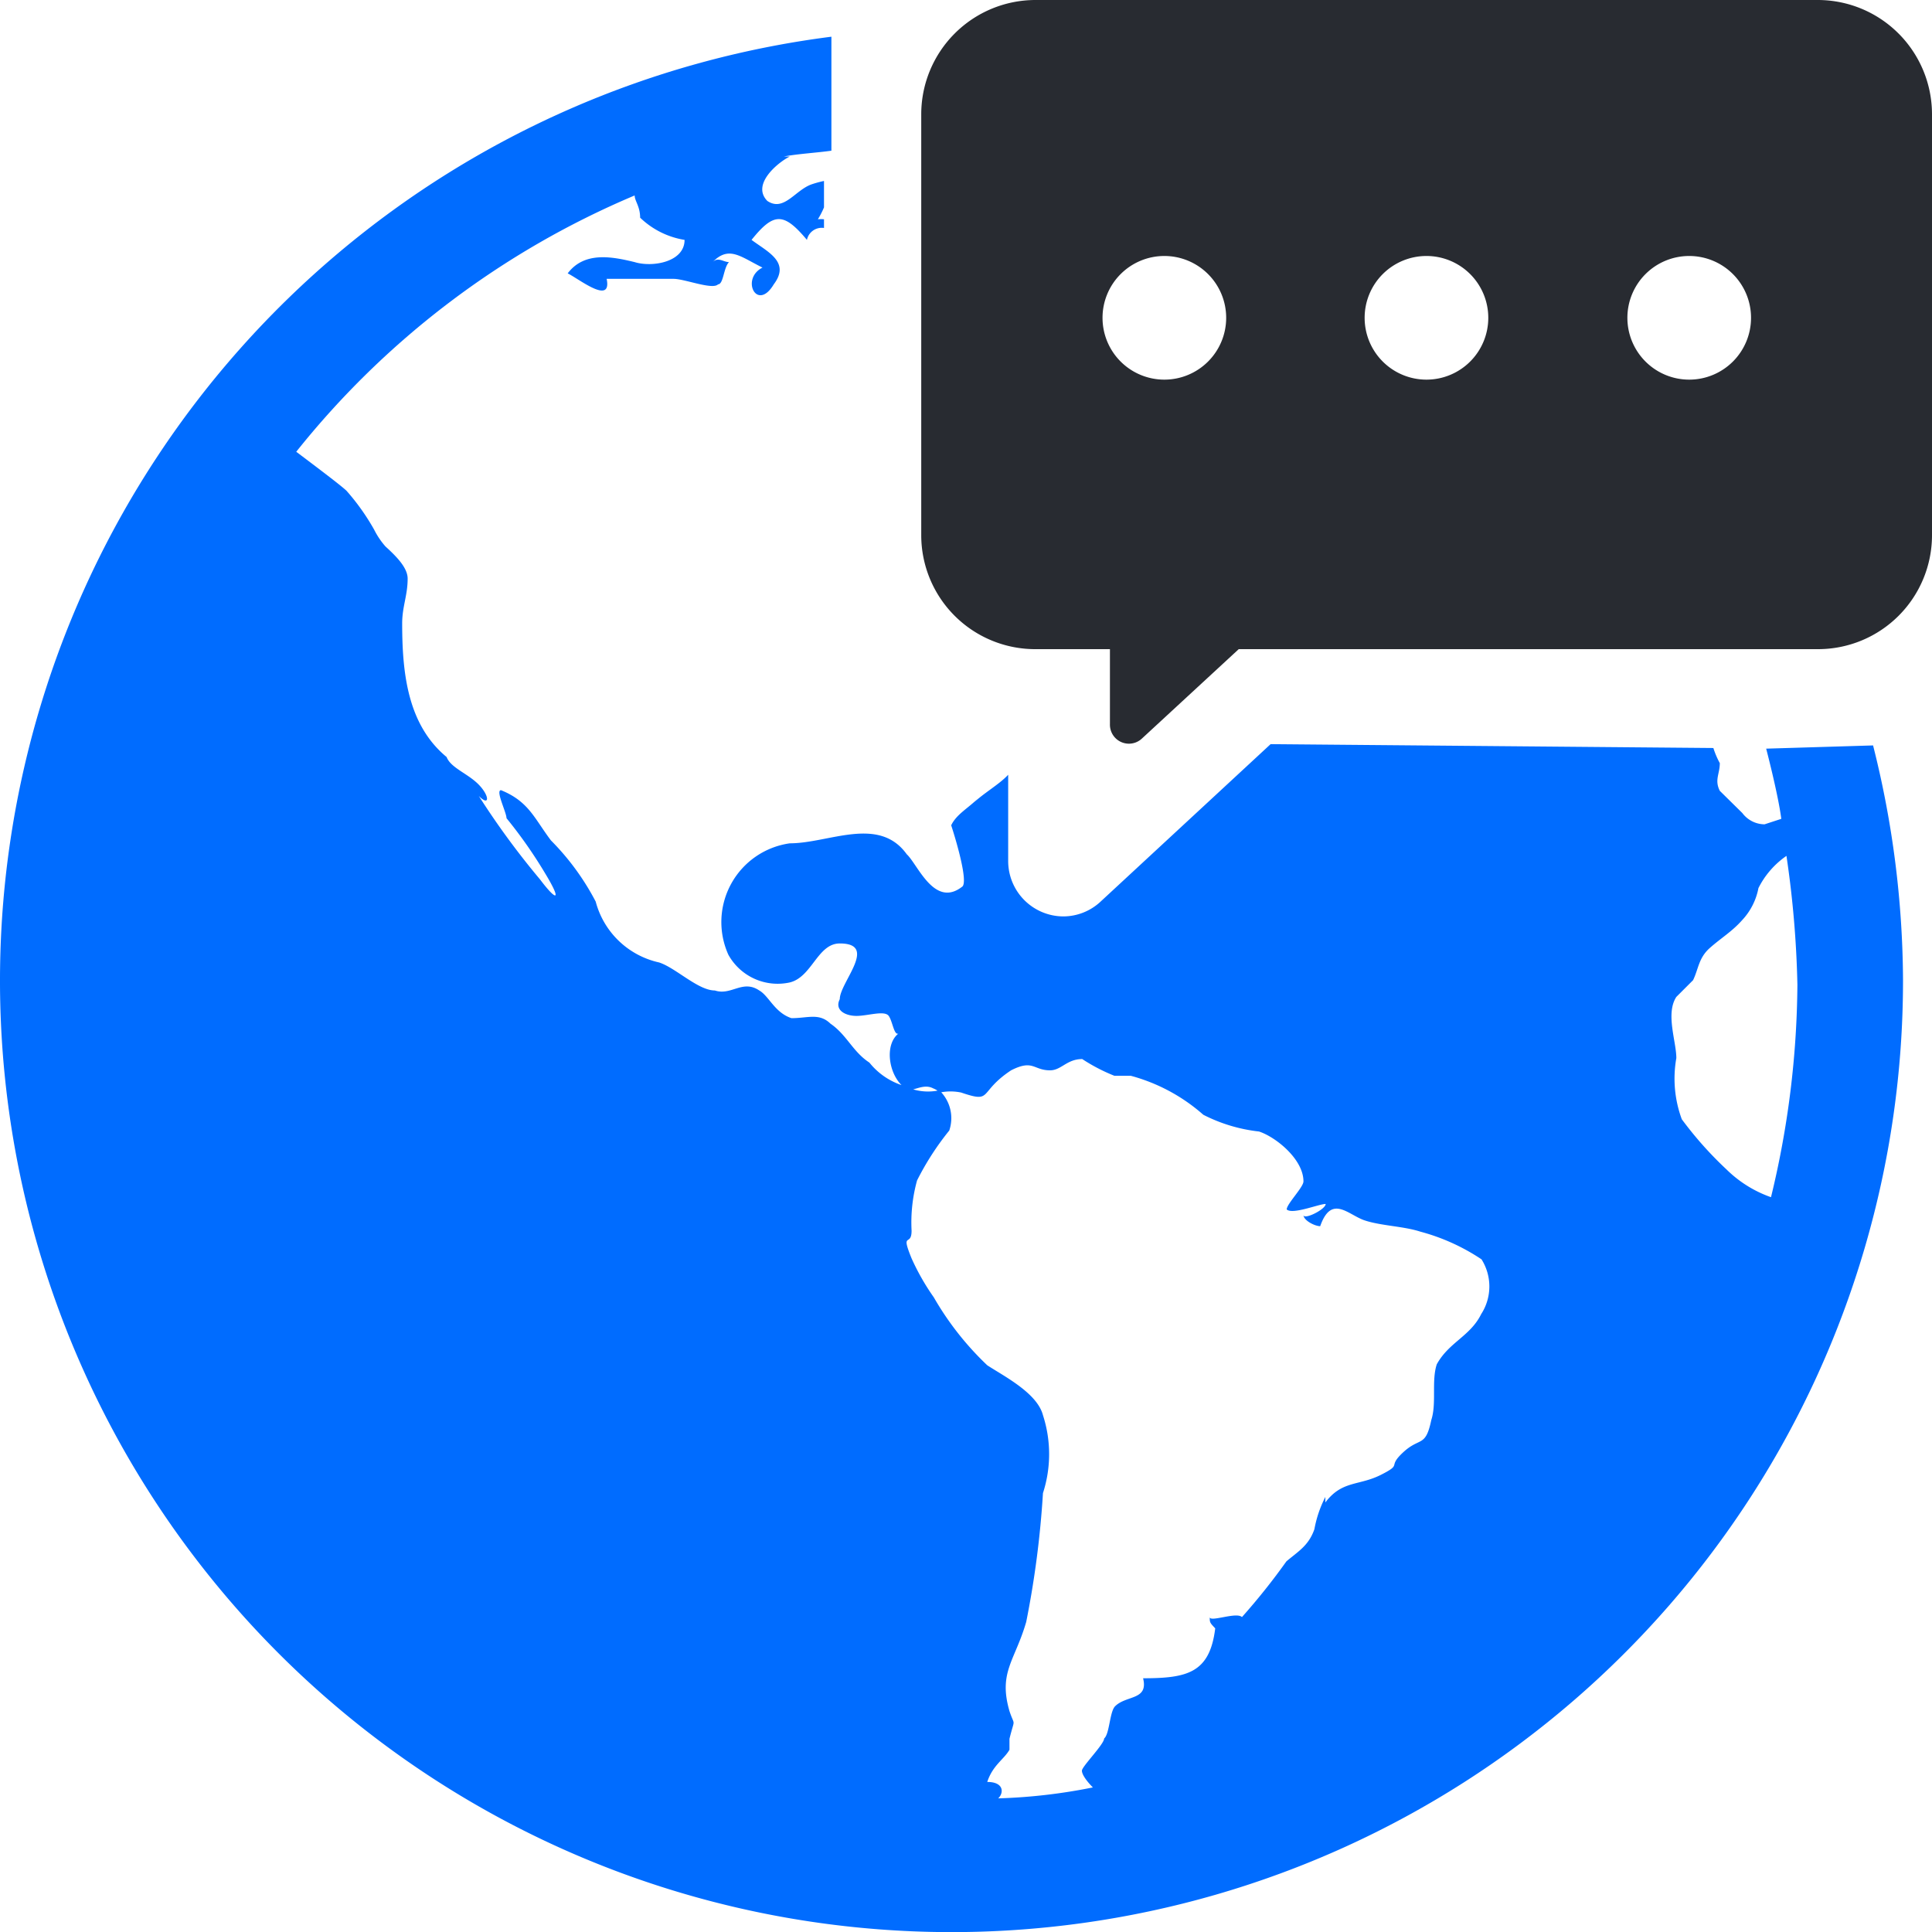
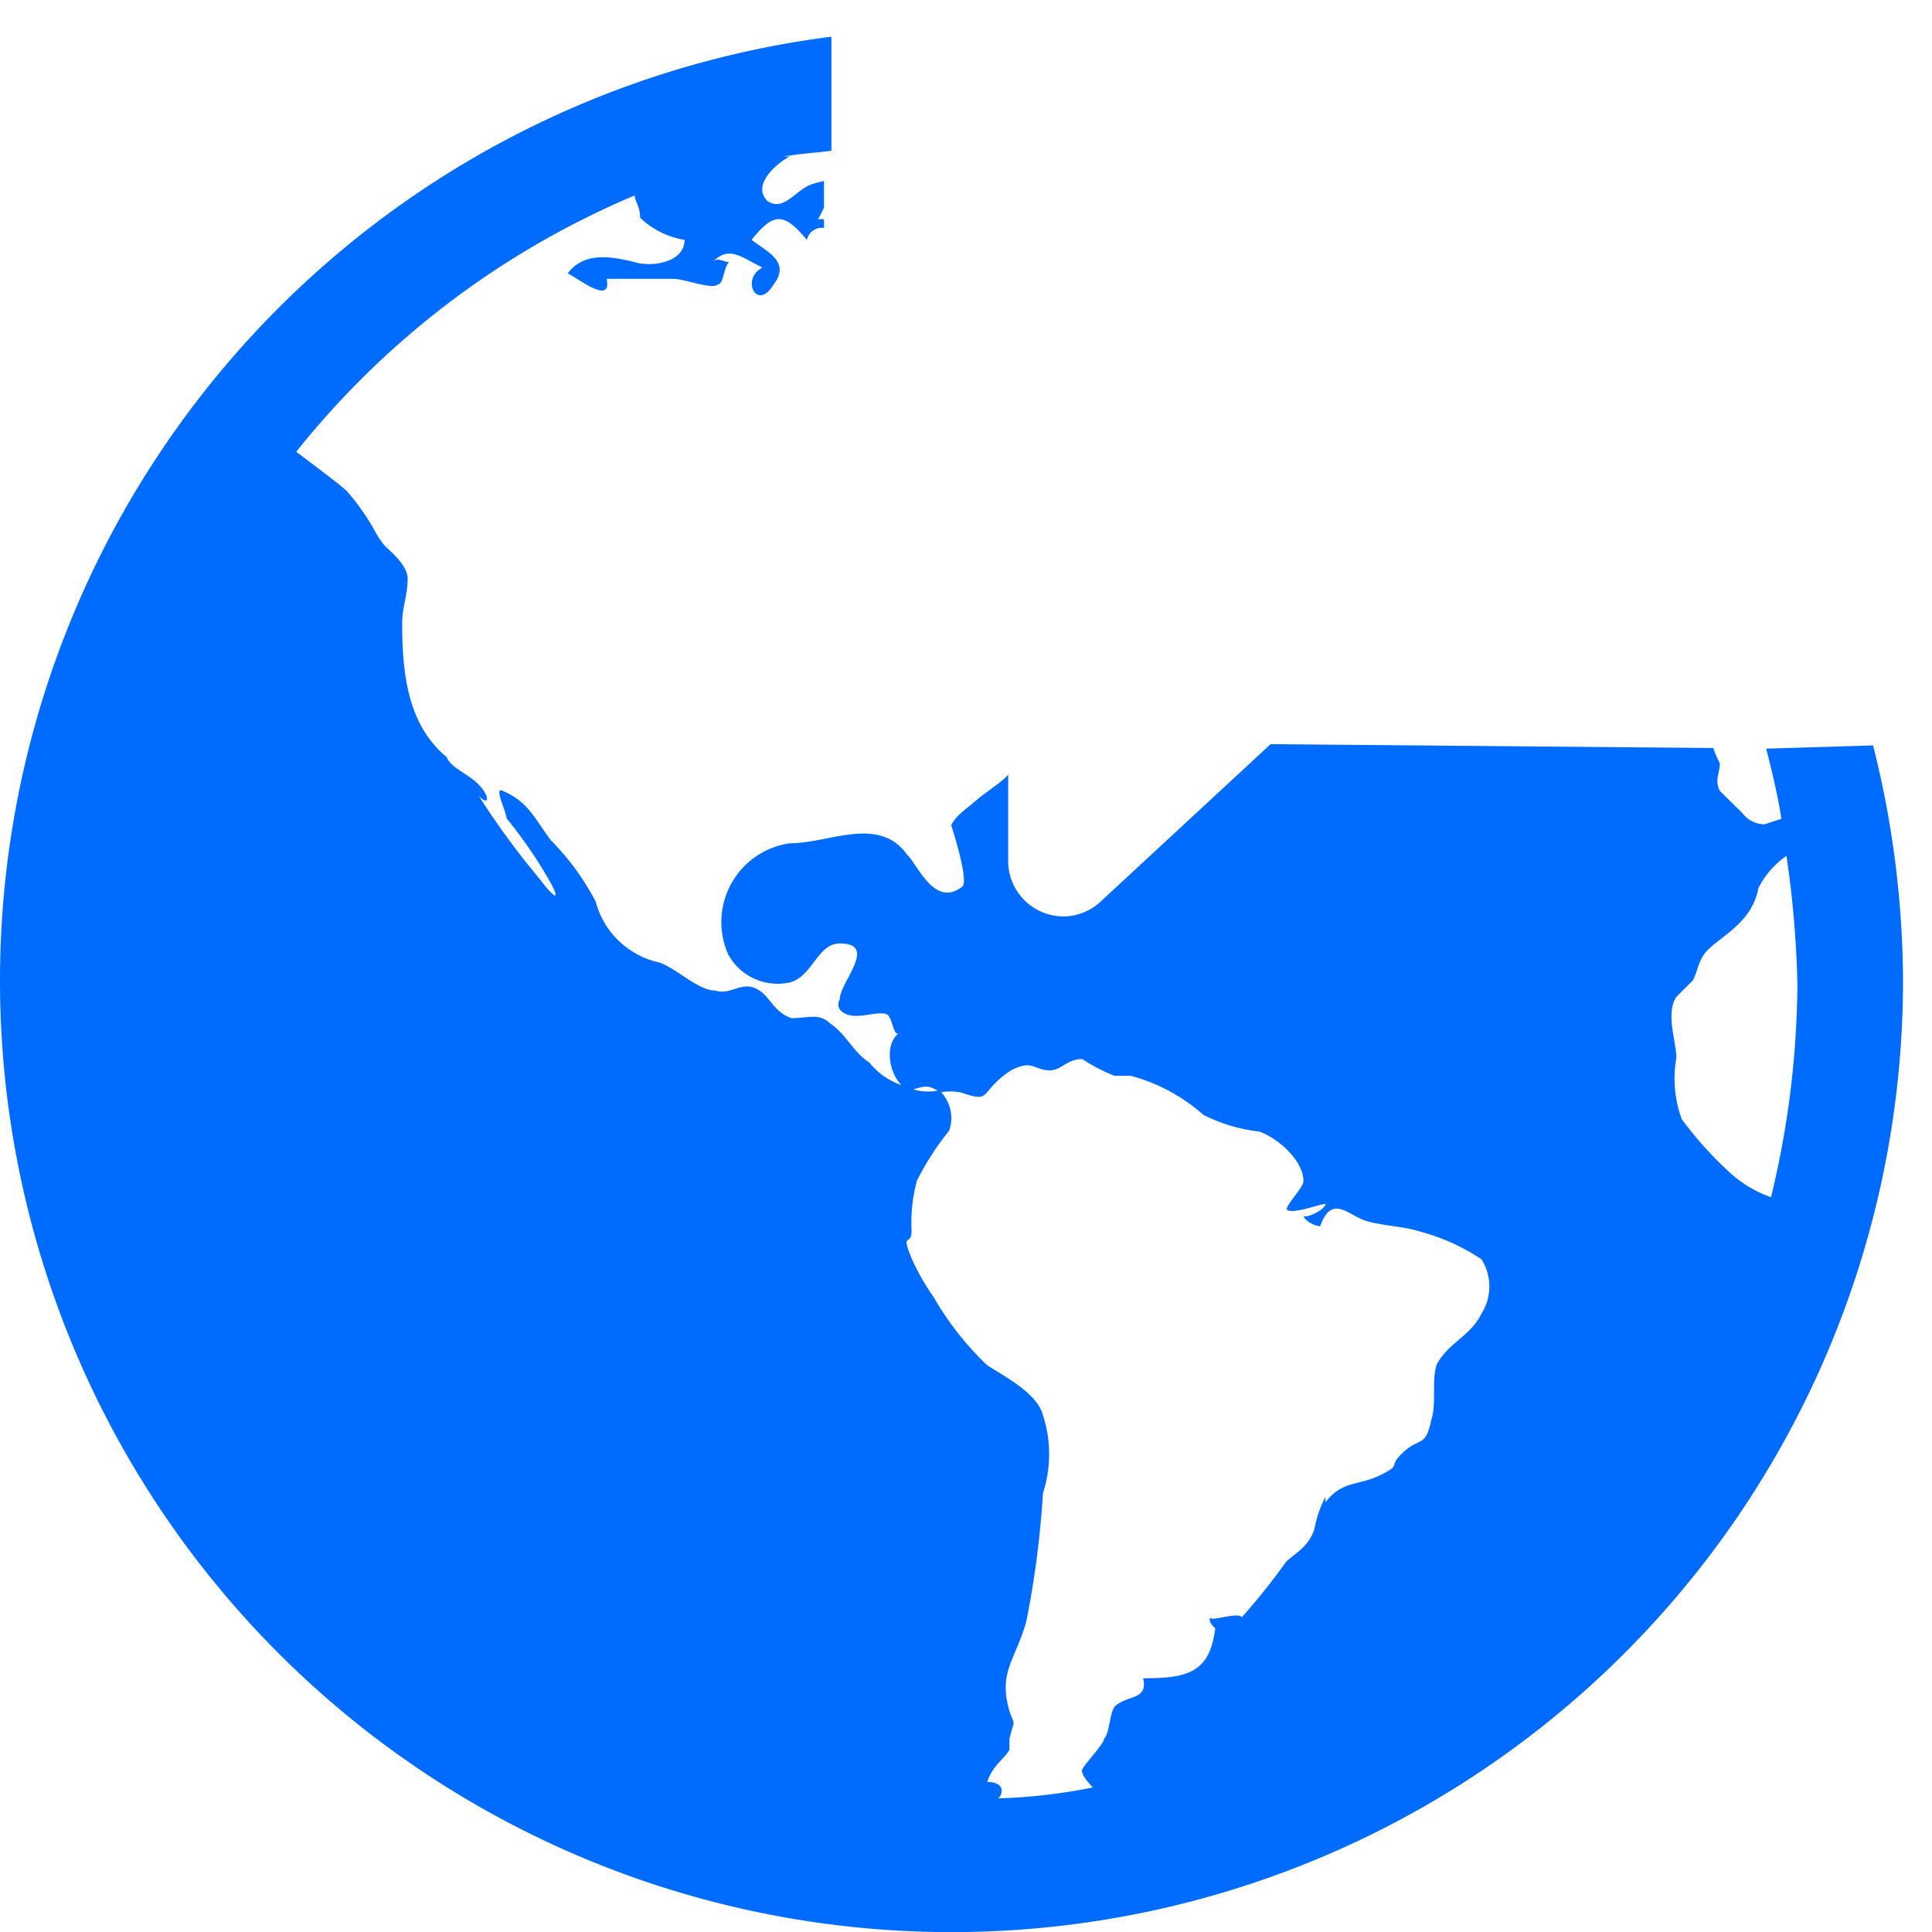
<svg xmlns="http://www.w3.org/2000/svg" viewBox="0 0 60 60">
  <defs>
    <style>.cls-1{fill:#006cff;}.cls-2{fill:#282b31;}</style>
  </defs>
  <title>国际短信通知</title>
  <g id="图层_2" data-name="图层 2">
    <g id="图层_1-2" data-name="图层 1">
      <path class="cls-1" d="M54.85,23.25s.37,1.41.47,2.18l-.52.17a.87.87,0,0,1-.69-.35l-.7-.69c-.17-.34,0-.52,0-.86a2.65,2.65,0,0,1-.2-.47l-13.75-.12L34.18,28a1.7,1.7,0,0,1-1.16.46,1.72,1.72,0,0,1-1.71-1.73l0-2.67c-.26.29-.79.59-1.08.88l.17-.17c-.34.34-.69.51-.86.86.17.52.52,1.73.35,1.9-.87.69-1.39-.69-1.73-1-.87-1.21-2.42-.34-3.63-.34a2.47,2.47,0,0,0-1.91,3.46,1.75,1.75,0,0,0,1.91.86c.69-.17.86-1.21,1.55-1.21,1.21,0,0,1.21,0,1.73-.17.34.17.52.52.52s.87-.18,1,0,.17.69.34.52c-.51.34-.34,1.38.18,1.73.17.17.52-.18.86,0a.67.67,0,0,1,.21.13,1.61,1.61,0,0,1,.66,0c1,.34.51,0,1.55-.69.69-.35.69,0,1.21,0,.35,0,.52-.35,1-.35a5.55,5.55,0,0,0,1,.52h.51a5.6,5.6,0,0,1,2.25,1.21,5,5,0,0,0,1.73.52c.52.17,1.38.86,1.38,1.55,0,.18-.52.7-.52.87.18.17,1-.17,1.21-.17,0,.17-.69.51-.69.34,0,.17.35.35.52.35.35-1,.87-.35,1.38-.18s1.21.18,1.73.35a6.36,6.36,0,0,1,1.9.86A1.58,1.58,0,0,1,46,40.81c-.34.69-1,.87-1.38,1.56-.17.52,0,1.21-.17,1.73-.18.86-.35.52-.87,1s0,.35-.69.7-1.21.17-1.73.86v-.17a3.57,3.57,0,0,0-.34,1c-.18.52-.52.7-.87,1a20.32,20.32,0,0,1-1.38,1.73c-.17-.17-1,.17-1,0,0,.17,0,.17.17.35-.17,1.38-.86,1.55-2.24,1.55.17.69-.52.52-.87.87-.17.17-.17.86-.34,1,0,.18-.69.87-.69,1s.17.35.34.52a17.32,17.32,0,0,1-2.94.34c.18-.17.18-.51-.34-.51.17-.52.52-.7.69-1V54c.17-.69.17-.35,0-.86-.35-1.21.17-1.56.52-2.77a29.52,29.52,0,0,0,.52-4,3.92,3.92,0,0,0,0-2.42c-.18-.69-1.21-1.21-1.73-1.55A9.28,9.28,0,0,1,29,40.29a7.22,7.22,0,0,1-.69-1.21c-.35-.86,0-.34,0-.86a4.89,4.89,0,0,1,.17-1.56,8.58,8.58,0,0,1,1-1.55,1.19,1.19,0,0,0-.31-1.25,1.63,1.63,0,0,1-1.07-.13A2.16,2.16,0,0,1,27,33c-.52-.34-.7-.86-1.21-1.21-.35-.34-.7-.17-1.21-.17-.52-.17-.7-.69-1-.86-.52-.35-.87.17-1.38,0-.52,0-1.21-.7-1.73-.87A2.62,2.62,0,0,1,18.5,28a7.82,7.82,0,0,0-1.39-1.9c-.52-.69-.69-1.21-1.55-1.56-.18,0,.17.69.17.87a14.38,14.38,0,0,1,1.21,1.73c.52.86.35.86-.17.17a24.71,24.71,0,0,1-1.9-2.59c.34.34.34,0,0-.35s-.87-.52-1-.86c-1.21-1-1.38-2.6-1.38-4.15,0-.52.17-.87.17-1.39,0-.34-.35-.69-.69-1a2.45,2.45,0,0,1-.35-.52,7,7,0,0,0-.86-1.21c-.18-.17-.87-.69-1.56-1.21A26.71,26.71,0,0,1,19.71,6.07c0,.17.17.34.17.69a2.58,2.58,0,0,0,1.38.69c0,.69-1,.86-1.55.69-.7-.17-1.56-.34-2.08.35.35.17,1.38,1,1.21.17h2.08c.34,0,1.21.35,1.38.17.17,0,.17-.52.34-.69-.17,0-.34-.17-.51,0,.51-.52.86-.17,1.55.17-.69.35-.17,1.39.35.52.52-.69-.18-1-.69-1.38.69-.86,1-.86,1.72,0a.47.47,0,0,1,.53-.37V6.81a.9.9,0,0,0-.19,0,2.62,2.62,0,0,0,.19-.37V5.62a3.29,3.29,0,0,0-.37.1c-.52.17-.87.87-1.39.52-.51-.52.35-1.21.7-1.38h-.18c.4-.08,1.06-.12,1.47-.18V1.14a29.55,29.55,0,1,0,33.28,29.3,30.21,30.21,0,0,0-.93-7.29ZM55,37.18a3.72,3.72,0,0,1-1.38-.86,11.47,11.47,0,0,1-1.39-1.56,3.64,3.64,0,0,1-.17-1.9c0-.52-.34-1.38,0-1.9l.52-.52c.17-.35.17-.69.52-1s.69-.51,1-.86a2,2,0,0,0,.51-1,2.67,2.67,0,0,1,.87-1,31.59,31.59,0,0,1,.34,4A28.67,28.67,0,0,1,55,37.18Z" />
-       <path class="cls-2" d="M56.46,0H32.16a3.55,3.55,0,0,0-3.55,3.54V16.62a3.54,3.54,0,0,0,3.55,3.54h2.31v2.33a.59.59,0,0,0,1,.44l3-2.77h18A3.54,3.54,0,0,0,60,16.62V3.54A3.55,3.55,0,0,0,56.46,0ZM36.16,11.79a1.92,1.92,0,1,1,1.92-1.92A1.92,1.92,0,0,1,36.16,11.79Zm8.14,0a1.92,1.92,0,1,1,1.92-1.92A1.92,1.92,0,0,1,44.3,11.79Zm8.16,0a1.92,1.92,0,1,1,1.92-1.92A1.92,1.92,0,0,1,52.46,11.79Z" />
    </g>
  </g>
</svg>